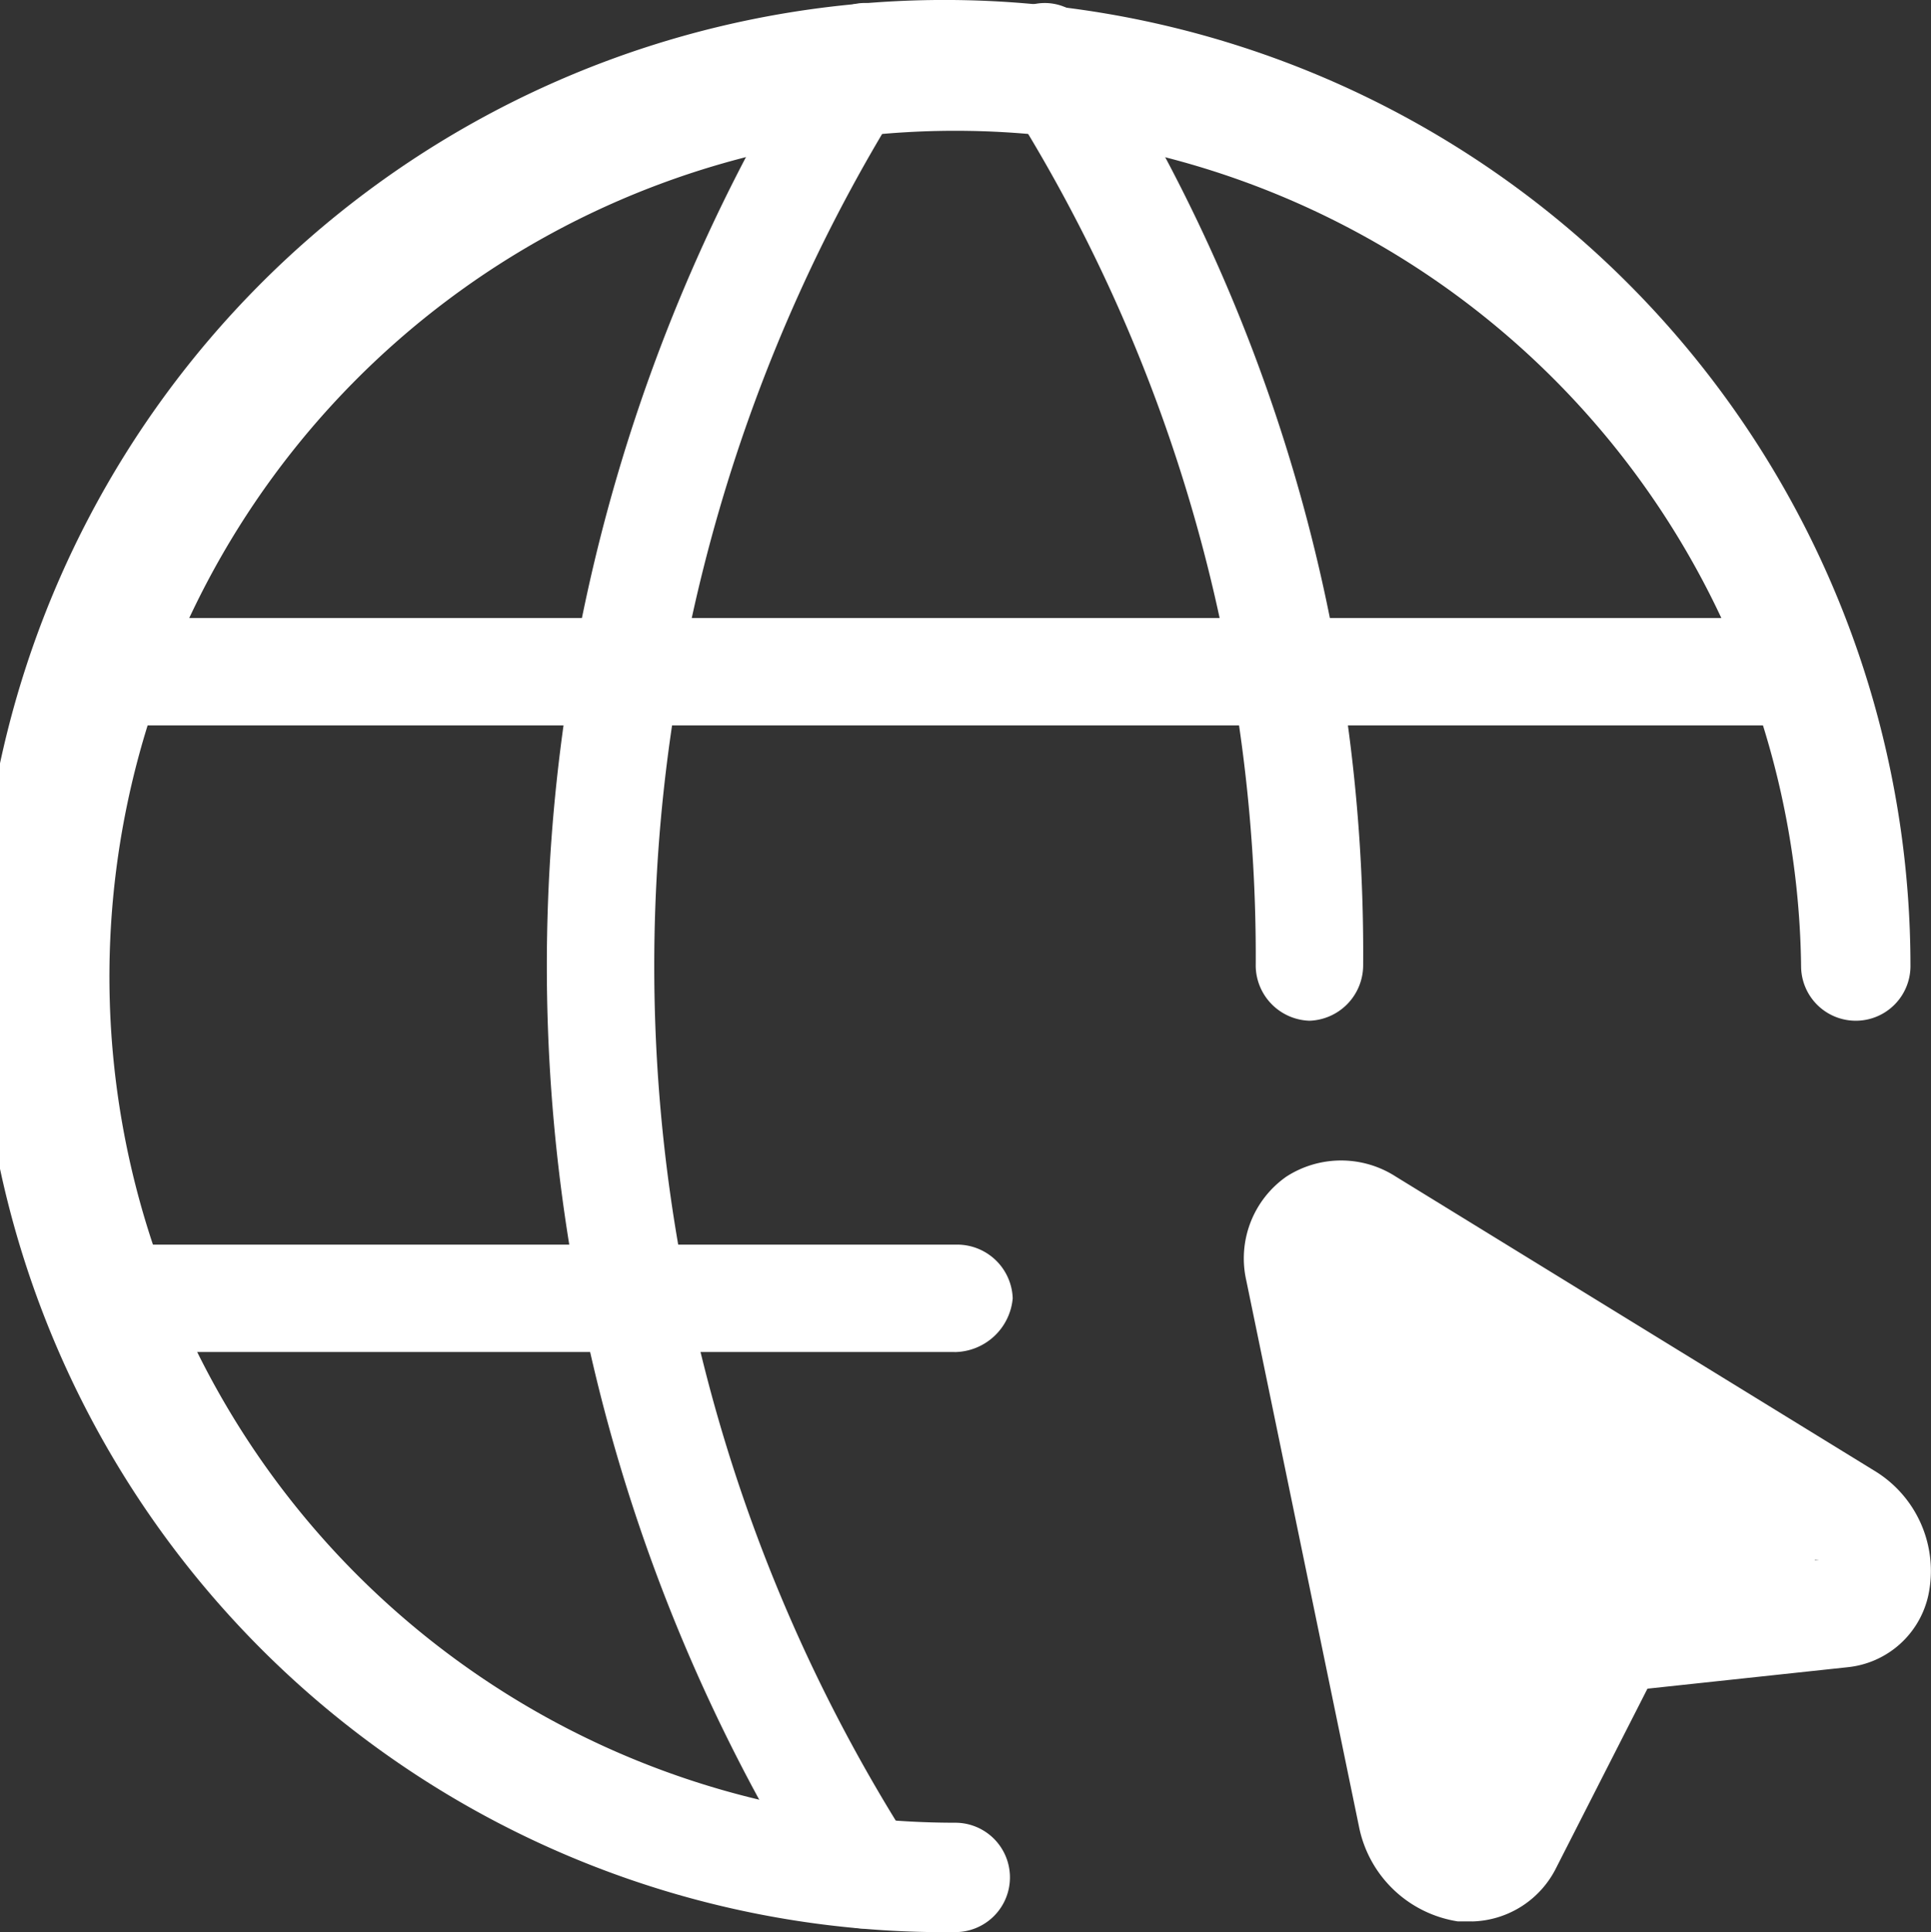
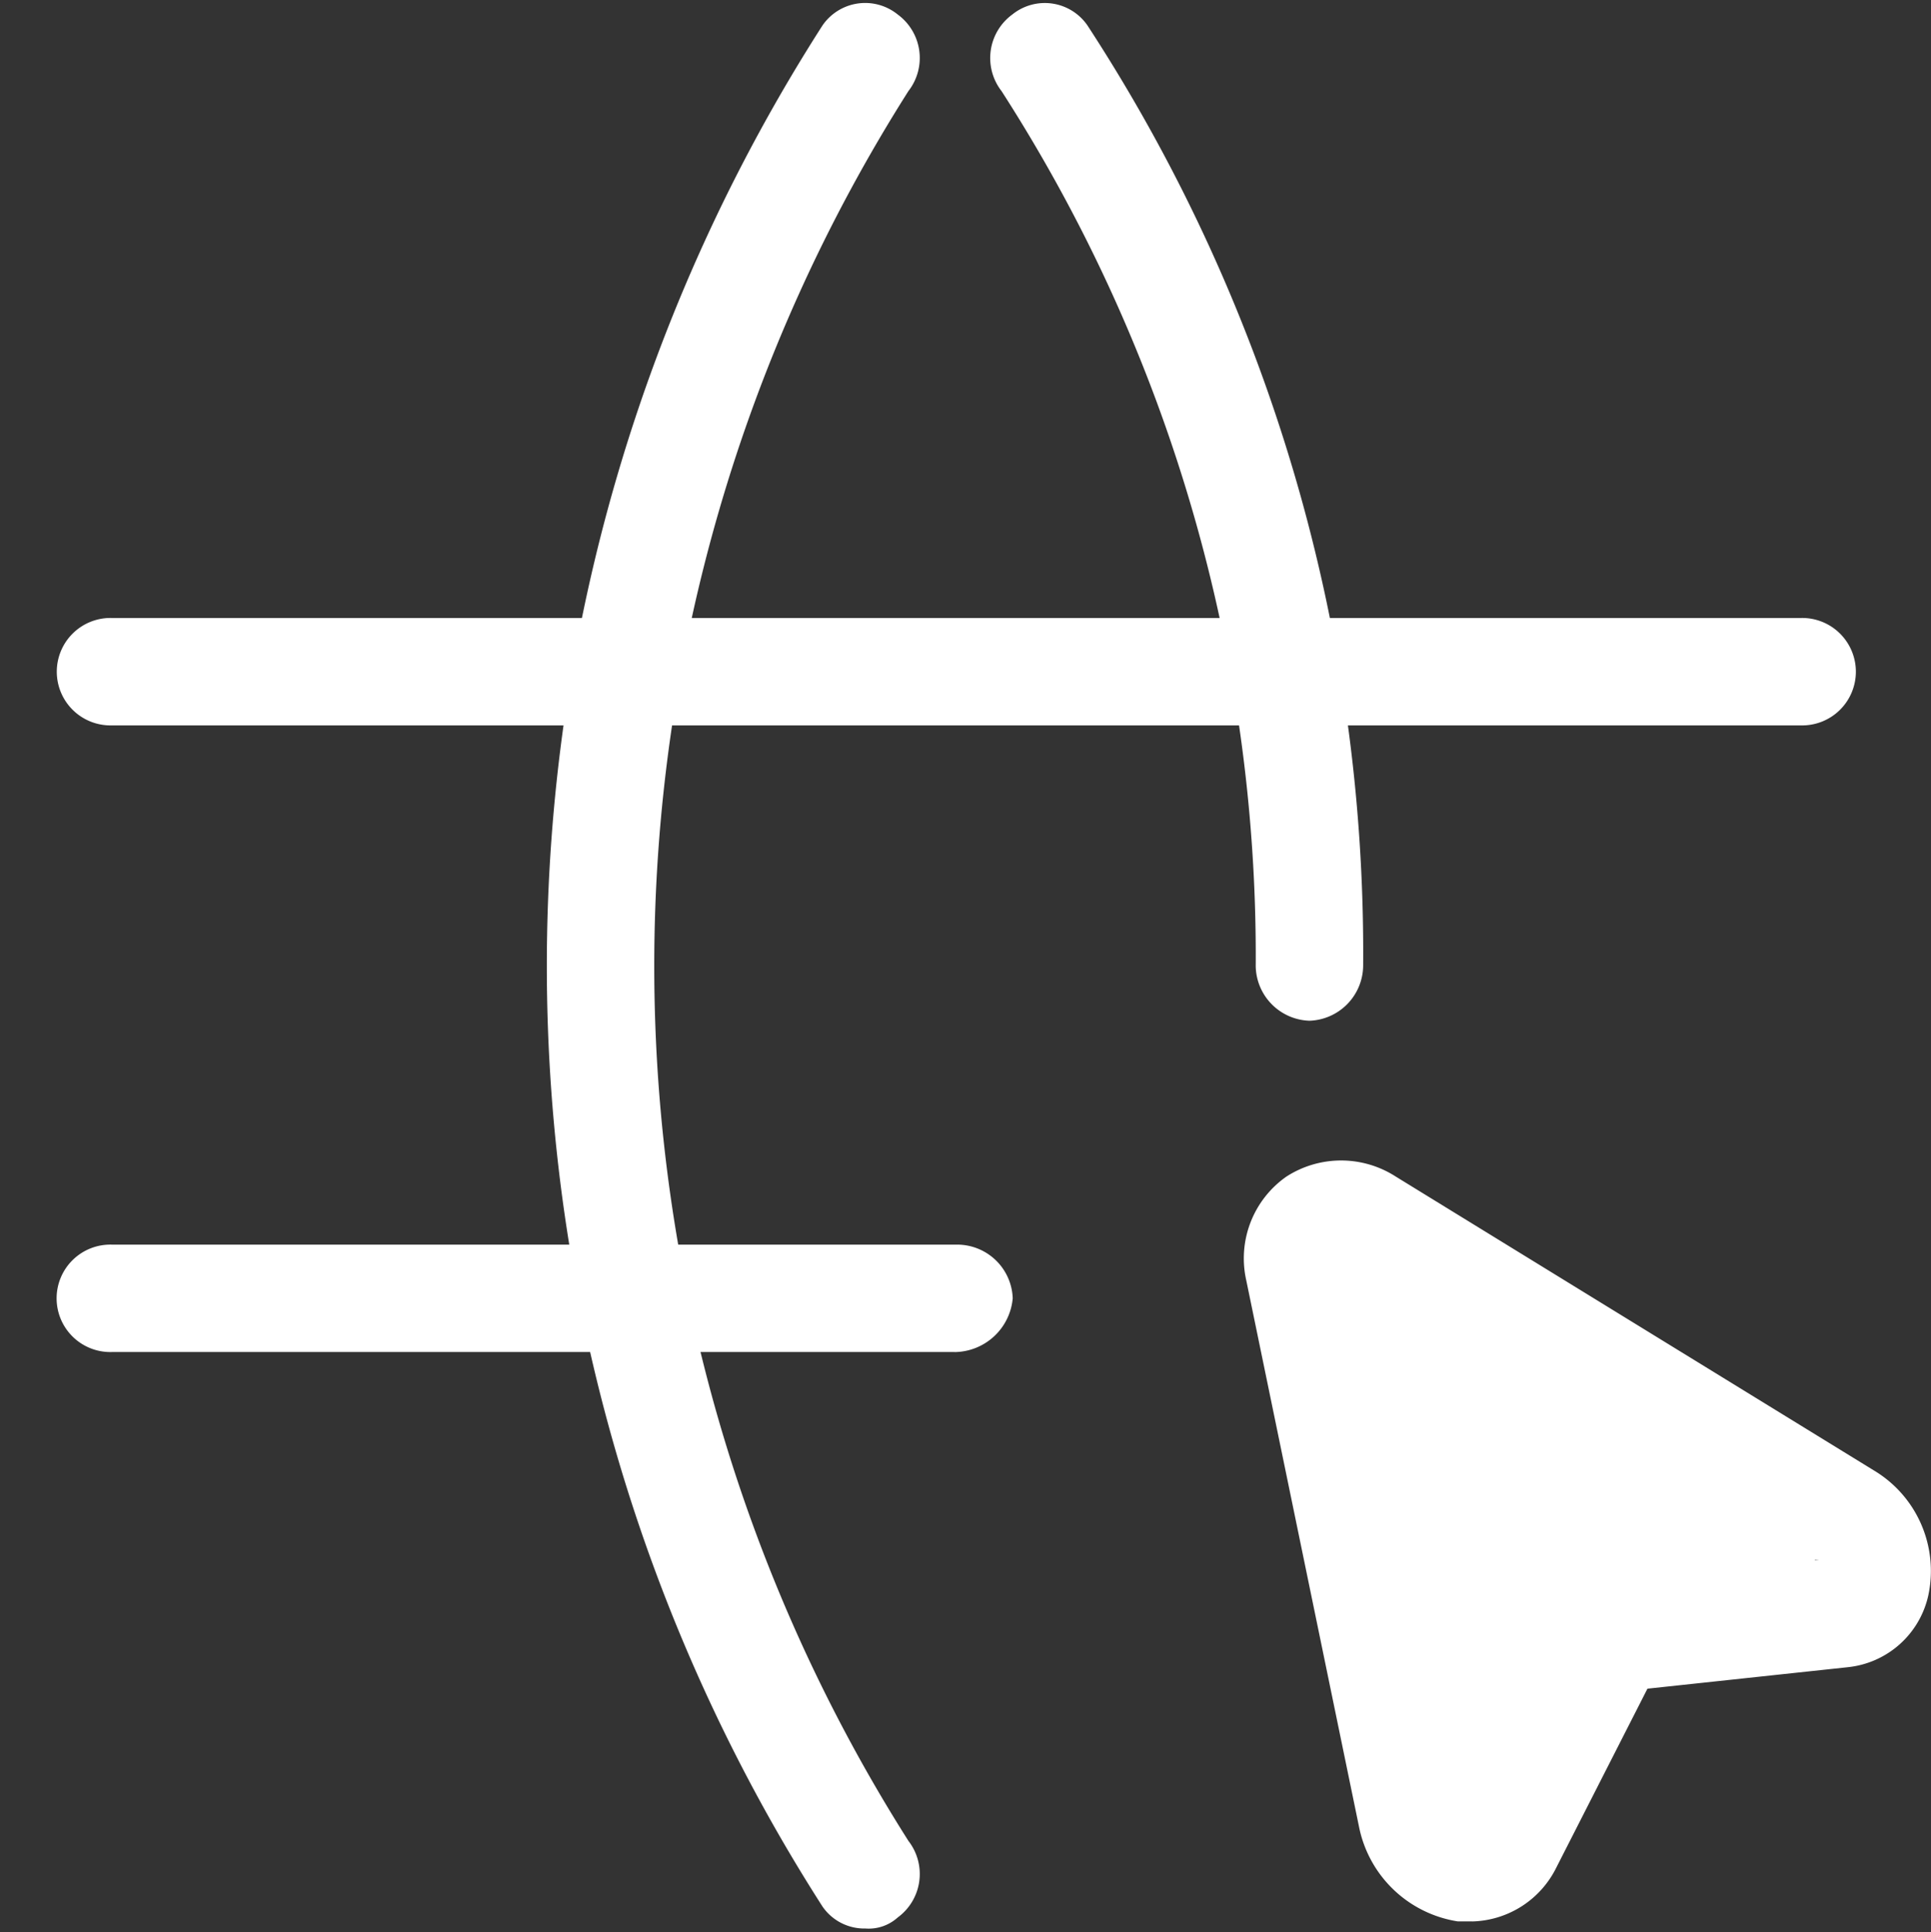
<svg xmlns="http://www.w3.org/2000/svg" width="44" height="44.02" viewBox="0 0 44 44.02">
  <rect x="0" y="0" width="44" height="44.02" fill="#333333" stroke="none" />
  <g id="链接-01" transform="translate(-59.733 -59.733)">
-     <path id="路径_43632" data-name="路径 43632" d="M81.5,103.753a22.011,22.011,0,1,1,21.765-22.01,1.246,1.246,0,0,1-2.492,0A19.274,19.274,0,1,0,81.5,101.261a1.246,1.246,0,1,1,0,2.492Z" transform="translate(0 0)" fill="#fff" />
    <path id="路径_43633" data-name="路径 43633" d="M329.7,84.411a1.266,1.266,0,0,1-1.224-1.246,36.4,36.4,0,0,0-5.792-19.935,1.228,1.228,0,0,1,.245-1.744,1.179,1.179,0,0,1,1.713.249,38.648,38.648,0,0,1,6.282,21.43A1.266,1.266,0,0,1,329.7,84.411Zm-10.116,20.682a1.156,1.156,0,0,1-.979-.5,39.693,39.693,0,0,1,0-42.859,1.179,1.179,0,0,1,1.713-.249,1.228,1.228,0,0,1,.245,1.744,37.2,37.2,0,0,0,0,39.869,1.228,1.228,0,0,1-.245,1.744A.986.986,0,0,1,319.581,105.093Z" transform="translate(-240.13 -1.422)" fill="#fff" />
    <path id="路径_43634" data-name="路径 43634" d="M107.483,354.645h-19.2a1.224,1.224,0,1,1,0-2.447h19.28a1.267,1.267,0,0,1,1.247,1.224,1.344,1.344,0,0,1-1.33,1.224Zm19.28-14.277H88.287a1.224,1.224,0,1,1,0-2.447h38.476a1.224,1.224,0,1,1,0,2.447Zm-7.479,27.249h-.332a2.722,2.722,0,0,1-2.244-2.121l-2.576-12.482a2.274,2.274,0,0,1,.914-2.366,2.3,2.3,0,0,1,2.493,0l10.886,6.69a2.668,2.668,0,0,1,1.247,2.855,2.1,2.1,0,0,1-1.828,1.632l-4.571.49-2.078,4.079a2.2,2.2,0,0,1-1.911,1.224Zm-.166-2.692c2.327-4.732,2.742-4.977,8.061-5.548h-.083Z" transform="translate(-26.001 -264.108)" fill="#fff" />
  </g>
</svg>